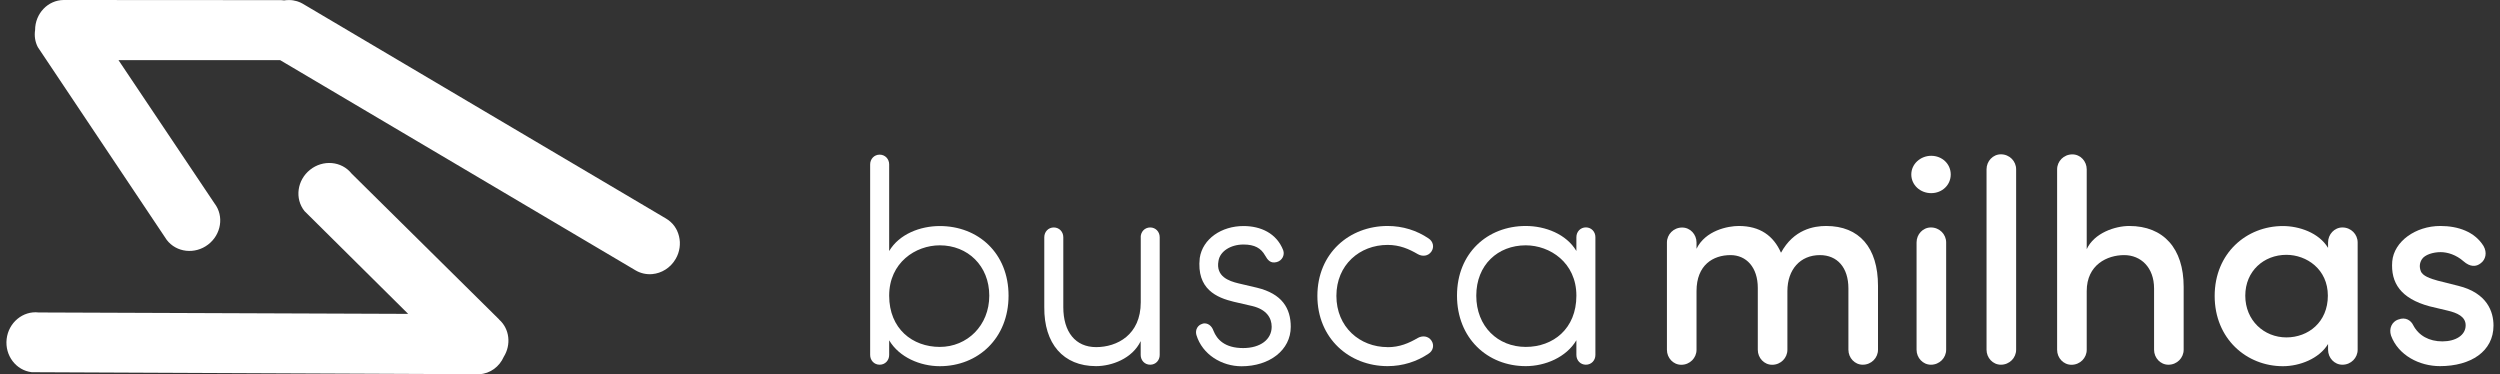
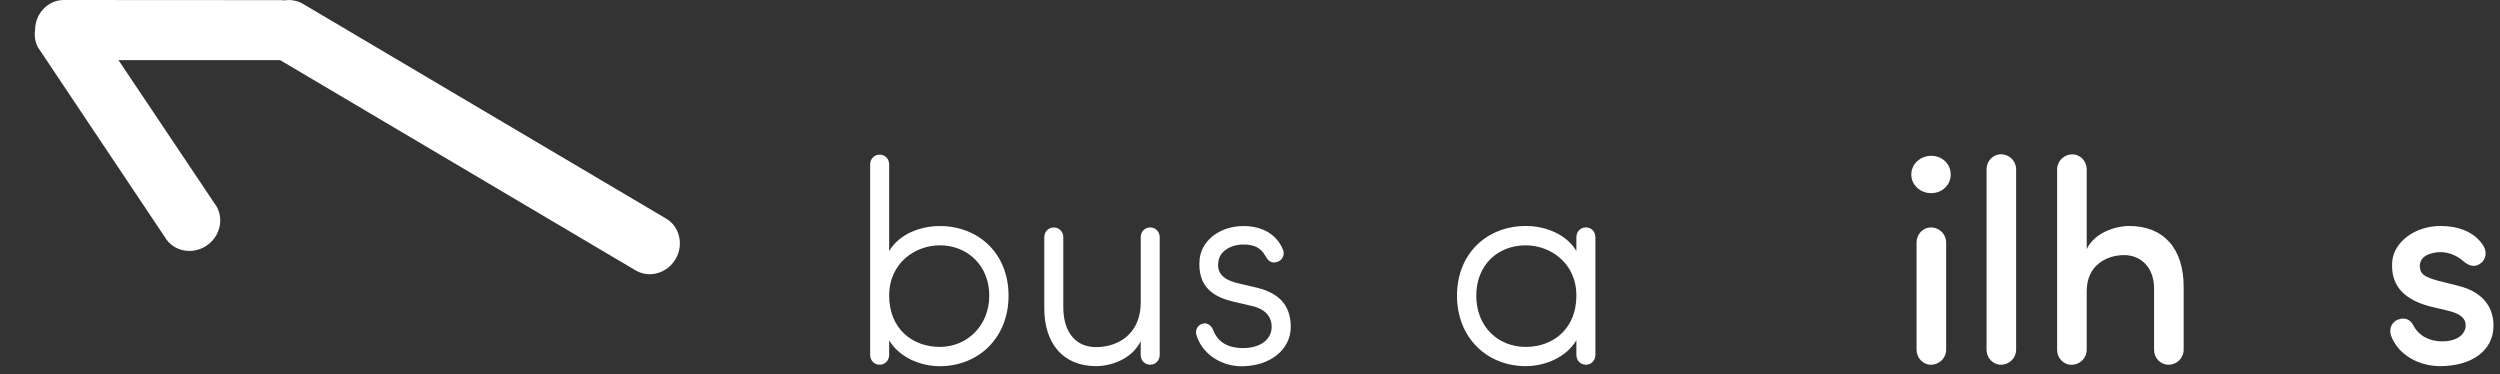
<svg xmlns="http://www.w3.org/2000/svg" width="294" height="44" viewBox="0 0 294 44" fill="none">
  <rect x="0" y="0" width="294" height="44" fill="#333333" stroke="none" />
  <path d="M104.566 41.74C104.566 42.383 104.09 42.89 103.448 42.89C102.806 42.89 102.33 42.383 102.33 41.74V19.336C102.33 18.694 102.806 18.186 103.448 18.186C104.09 18.186 104.566 18.694 104.566 19.336V29.523C105.747 27.526 108.221 26.582 110.52 26.582C115.023 26.582 118.606 29.761 118.606 34.772C118.606 39.782 115.015 43.064 110.52 43.064C108.221 43.064 105.747 42.018 104.566 40.02V41.748V41.74ZM110.52 28.85C107.674 28.85 104.566 30.879 104.566 34.772C104.566 38.664 107.309 40.797 110.52 40.797C113.731 40.797 116.339 38.292 116.339 34.772C116.339 31.252 113.802 28.85 110.52 28.85Z" fill="white" />
  <path d="M134.145 27.899C134.145 27.256 134.621 26.749 135.263 26.749C135.905 26.749 136.381 27.256 136.381 27.899V41.741C136.381 42.383 135.905 42.89 135.263 42.89C134.621 42.89 134.145 42.383 134.145 41.741V40.115C133.162 42.177 130.728 43.057 128.897 43.057C125.036 43.057 122.769 40.417 122.808 36.12V27.899C122.808 27.256 123.284 26.749 123.926 26.749C124.568 26.749 125.044 27.256 125.044 27.899V36.12C125.044 39.029 126.463 40.821 128.905 40.821C131.347 40.821 134.153 39.402 134.153 35.541V27.891L134.145 27.899Z" fill="white" />
  <path d="M141.423 38.054C142.033 37.919 142.509 38.324 142.707 38.903C143.112 39.917 144.023 40.932 146.196 40.932C148.225 40.932 149.549 39.917 149.549 38.427C149.549 37.38 148.939 36.397 147.282 35.993L145.086 35.486C143.119 35.01 140.686 34.027 141.09 30.34C141.431 28.073 143.659 26.582 146.235 26.582C148.265 26.582 150.128 27.431 150.905 29.429C151.111 30.007 150.77 30.65 150.159 30.816C149.414 31.022 149.073 30.578 148.772 30.039C148.296 29.191 147.551 28.755 146.235 28.755C144.713 28.755 143.46 29.563 143.294 30.681C142.953 32.513 144.515 33.052 145.633 33.321L147.797 33.829C150.778 34.542 151.793 36.263 151.793 38.435C151.793 41.178 149.287 43.073 146.005 43.073C143.706 43.073 141.399 41.717 140.694 39.386C140.527 38.776 140.86 38.205 141.439 38.07L141.423 38.054Z" fill="white" />
-   <path d="M163.185 40.829C164.604 40.829 165.69 40.353 166.737 39.743C167.276 39.442 167.958 39.505 168.33 40.044C168.703 40.583 168.536 41.265 167.989 41.598C166.634 42.51 164.977 43.057 163.185 43.057C158.682 43.057 154.924 39.806 154.924 34.796C154.924 29.785 158.682 26.575 163.185 26.575C164.977 26.575 166.634 27.114 167.989 28.033C168.528 28.374 168.703 29.048 168.33 29.587C167.958 30.126 167.284 30.198 166.737 29.889C165.69 29.278 164.604 28.802 163.185 28.802C159.903 28.802 157.16 31.141 157.16 34.796C157.16 38.451 159.903 40.821 163.185 40.821V40.829Z" fill="white" />
  <path d="M187.619 41.741C187.619 42.383 187.143 42.89 186.501 42.89C185.859 42.89 185.383 42.383 185.383 41.741V40.013C184.202 42.01 181.728 43.057 179.429 43.057C174.926 43.057 171.343 39.775 171.343 34.764C171.343 29.754 174.934 26.575 179.429 26.575C181.728 26.575 184.202 27.526 185.383 29.516V27.891C185.383 27.249 185.859 26.741 186.501 26.741C187.143 26.741 187.619 27.249 187.619 27.891V41.733V41.741ZM179.429 40.797C182.648 40.797 185.383 38.665 185.383 34.772C185.383 30.88 182.267 28.85 179.429 28.85C176.147 28.85 173.61 31.149 173.61 34.772C173.61 38.395 176.147 40.797 179.429 40.797Z" fill="white" />
-   <path d="M199.495 29.286C200.542 27.09 203.221 26.575 204.474 26.575C206.979 26.575 208.565 27.724 209.445 29.722C210.935 26.979 213.305 26.575 214.756 26.575C218.649 26.575 220.853 29.112 220.853 33.615V41.13C220.853 42.082 220.076 42.89 219.061 42.89C218.11 42.89 217.373 42.082 217.373 41.13V33.924C217.373 31.45 216.056 30 214.019 30C211.72 30 210.198 31.688 210.198 34.233V41.138C210.198 42.09 209.421 42.898 208.406 42.898C207.455 42.898 206.717 42.09 206.717 41.138V33.861C206.717 31.427 205.362 30 203.507 30C201.477 30 199.511 31.149 199.511 34.233V41.138C199.511 42.09 198.734 42.898 197.719 42.898C196.768 42.898 196.031 42.09 196.031 41.138V28.517C196.031 27.566 196.807 26.757 197.822 26.757C198.774 26.757 199.511 27.566 199.511 28.517V29.294L199.495 29.286Z" fill="white" />
  <path d="M227.108 18.322C228.392 18.322 229.407 19.273 229.407 20.518C229.407 21.762 228.392 22.714 227.108 22.714C225.824 22.714 224.769 21.762 224.769 20.518C224.769 19.273 225.855 18.322 227.108 18.322ZM228.868 28.509C228.868 27.558 228.091 26.749 227.076 26.749C226.125 26.749 225.388 27.558 225.388 28.509V41.13C225.388 42.082 226.133 42.891 227.076 42.891C228.091 42.891 228.868 42.082 228.868 41.13V28.509Z" fill="white" />
  <path d="M237.097 41.13C237.097 42.081 236.32 42.89 235.306 42.89C234.354 42.89 233.617 42.081 233.617 41.13V19.907C233.617 18.956 234.362 18.147 235.306 18.147C236.32 18.147 237.097 18.956 237.097 19.907V41.13Z" fill="white" />
  <path d="M245.39 29.318C246.27 27.391 248.743 26.575 250.4 26.575C254.428 26.575 256.798 29.215 256.798 33.718V41.13C256.798 42.082 256.021 42.891 255.007 42.891C254.055 42.891 253.318 42.082 253.318 41.13V33.924C253.318 31.45 251.764 30 249.798 30C247.832 30 245.398 31.117 245.398 34.233V41.138C245.398 42.09 244.621 42.898 243.606 42.898C242.655 42.898 241.917 42.09 241.917 41.138V19.915C241.917 18.964 242.694 18.155 243.709 18.155C244.661 18.155 245.398 18.964 245.398 19.915V29.326L245.39 29.318Z" fill="white" />
-   <path d="M273.78 40.456C272.734 42.185 270.435 43.065 268.468 43.065C264.203 43.065 260.445 39.846 260.445 34.804C260.445 29.762 264.203 26.582 268.468 26.582C270.363 26.582 272.702 27.36 273.78 29.151V28.509C273.78 27.558 274.525 26.749 275.469 26.749C276.484 26.749 277.26 27.558 277.26 28.509V41.13C277.26 42.082 276.484 42.89 275.469 42.89C274.517 42.89 273.78 42.082 273.78 41.13V40.456ZM268.881 39.679C271.449 39.679 273.756 37.888 273.756 34.772C273.756 31.656 271.251 29.968 268.881 29.968C266.241 29.968 264.045 31.863 264.045 34.772C264.045 37.682 266.249 39.679 268.881 39.679Z" fill="white" />
  <path d="M282.041 37.579C282.889 37.238 283.531 37.682 283.801 38.253C284.443 39.474 285.664 40.147 287.218 40.147C288.772 40.147 289.961 39.434 289.961 38.253C289.961 37.238 288.978 36.794 287.828 36.524L285.696 36.017C282.342 35.105 281.129 33.274 281.327 30.737C281.534 28.398 284.07 26.575 286.98 26.575C289.081 26.575 291.007 27.249 292.054 28.913C292.53 29.722 292.292 30.539 291.753 30.943C291.174 31.419 290.468 31.387 289.723 30.737C288.843 29.96 287.828 29.651 287.012 29.651C286.132 29.651 285.149 29.952 284.808 30.499C284.538 30.935 284.507 31.379 284.673 31.855C284.879 32.465 285.823 32.766 286.671 33.004L289.105 33.615C292.522 34.463 293.235 36.691 293.235 38.284C293.235 41.329 290.563 43.057 286.94 43.057C284.507 43.057 282.033 41.773 281.185 39.465C280.915 38.617 281.288 37.84 282.033 37.571L282.041 37.579Z" fill="white" />
  <path d="M79.648 27.169C79.553 26.971 79.442 26.781 79.316 26.598C79.054 26.241 78.721 25.932 78.317 25.695L56.951 13.065L35.585 0.428C35.403 0.325 35.212 0.238 35.014 0.174C34.911 0.135 34.808 0.119 34.705 0.095C34.626 0.079 34.538 0.055 34.459 0.04C34.316 0.016 34.166 0.008 34.023 0.008C33.992 0.008 33.952 0.008 33.92 0.008C33.746 0.008 33.579 0.024 33.413 0.048C33.302 0.04 33.183 0.016 33.072 0.016L7.496 0C5.633 0.008 4.127 1.594 4.127 3.536C4.024 4.21 4.119 4.915 4.452 5.55L19.61 28.215C20.744 29.698 22.924 29.944 24.47 28.763C26.024 27.581 26.365 25.409 25.231 23.927L13.934 7.072H32.945L74.765 31.807C75.367 32.156 76.041 32.291 76.699 32.235C77.793 32.14 78.848 31.506 79.458 30.451C79.704 30.031 79.855 29.579 79.918 29.127C79.95 28.897 79.958 28.675 79.95 28.453C79.926 28.009 79.823 27.566 79.641 27.169H79.648Z" fill="white" />
-   <path d="M58.703 37.57L41.333 20.398C40.167 18.939 37.979 18.749 36.457 19.97C34.935 21.191 34.642 23.363 35.807 24.822L48 36.912L4.547 36.746C2.692 36.532 1.003 37.935 0.781 39.869C0.559 41.804 1.883 43.556 3.731 43.77L56.372 44.008C57.664 43.936 58.735 43.112 59.242 41.962C60.13 40.543 59.94 38.68 58.695 37.578L58.703 37.57Z" fill="white" />
</svg>